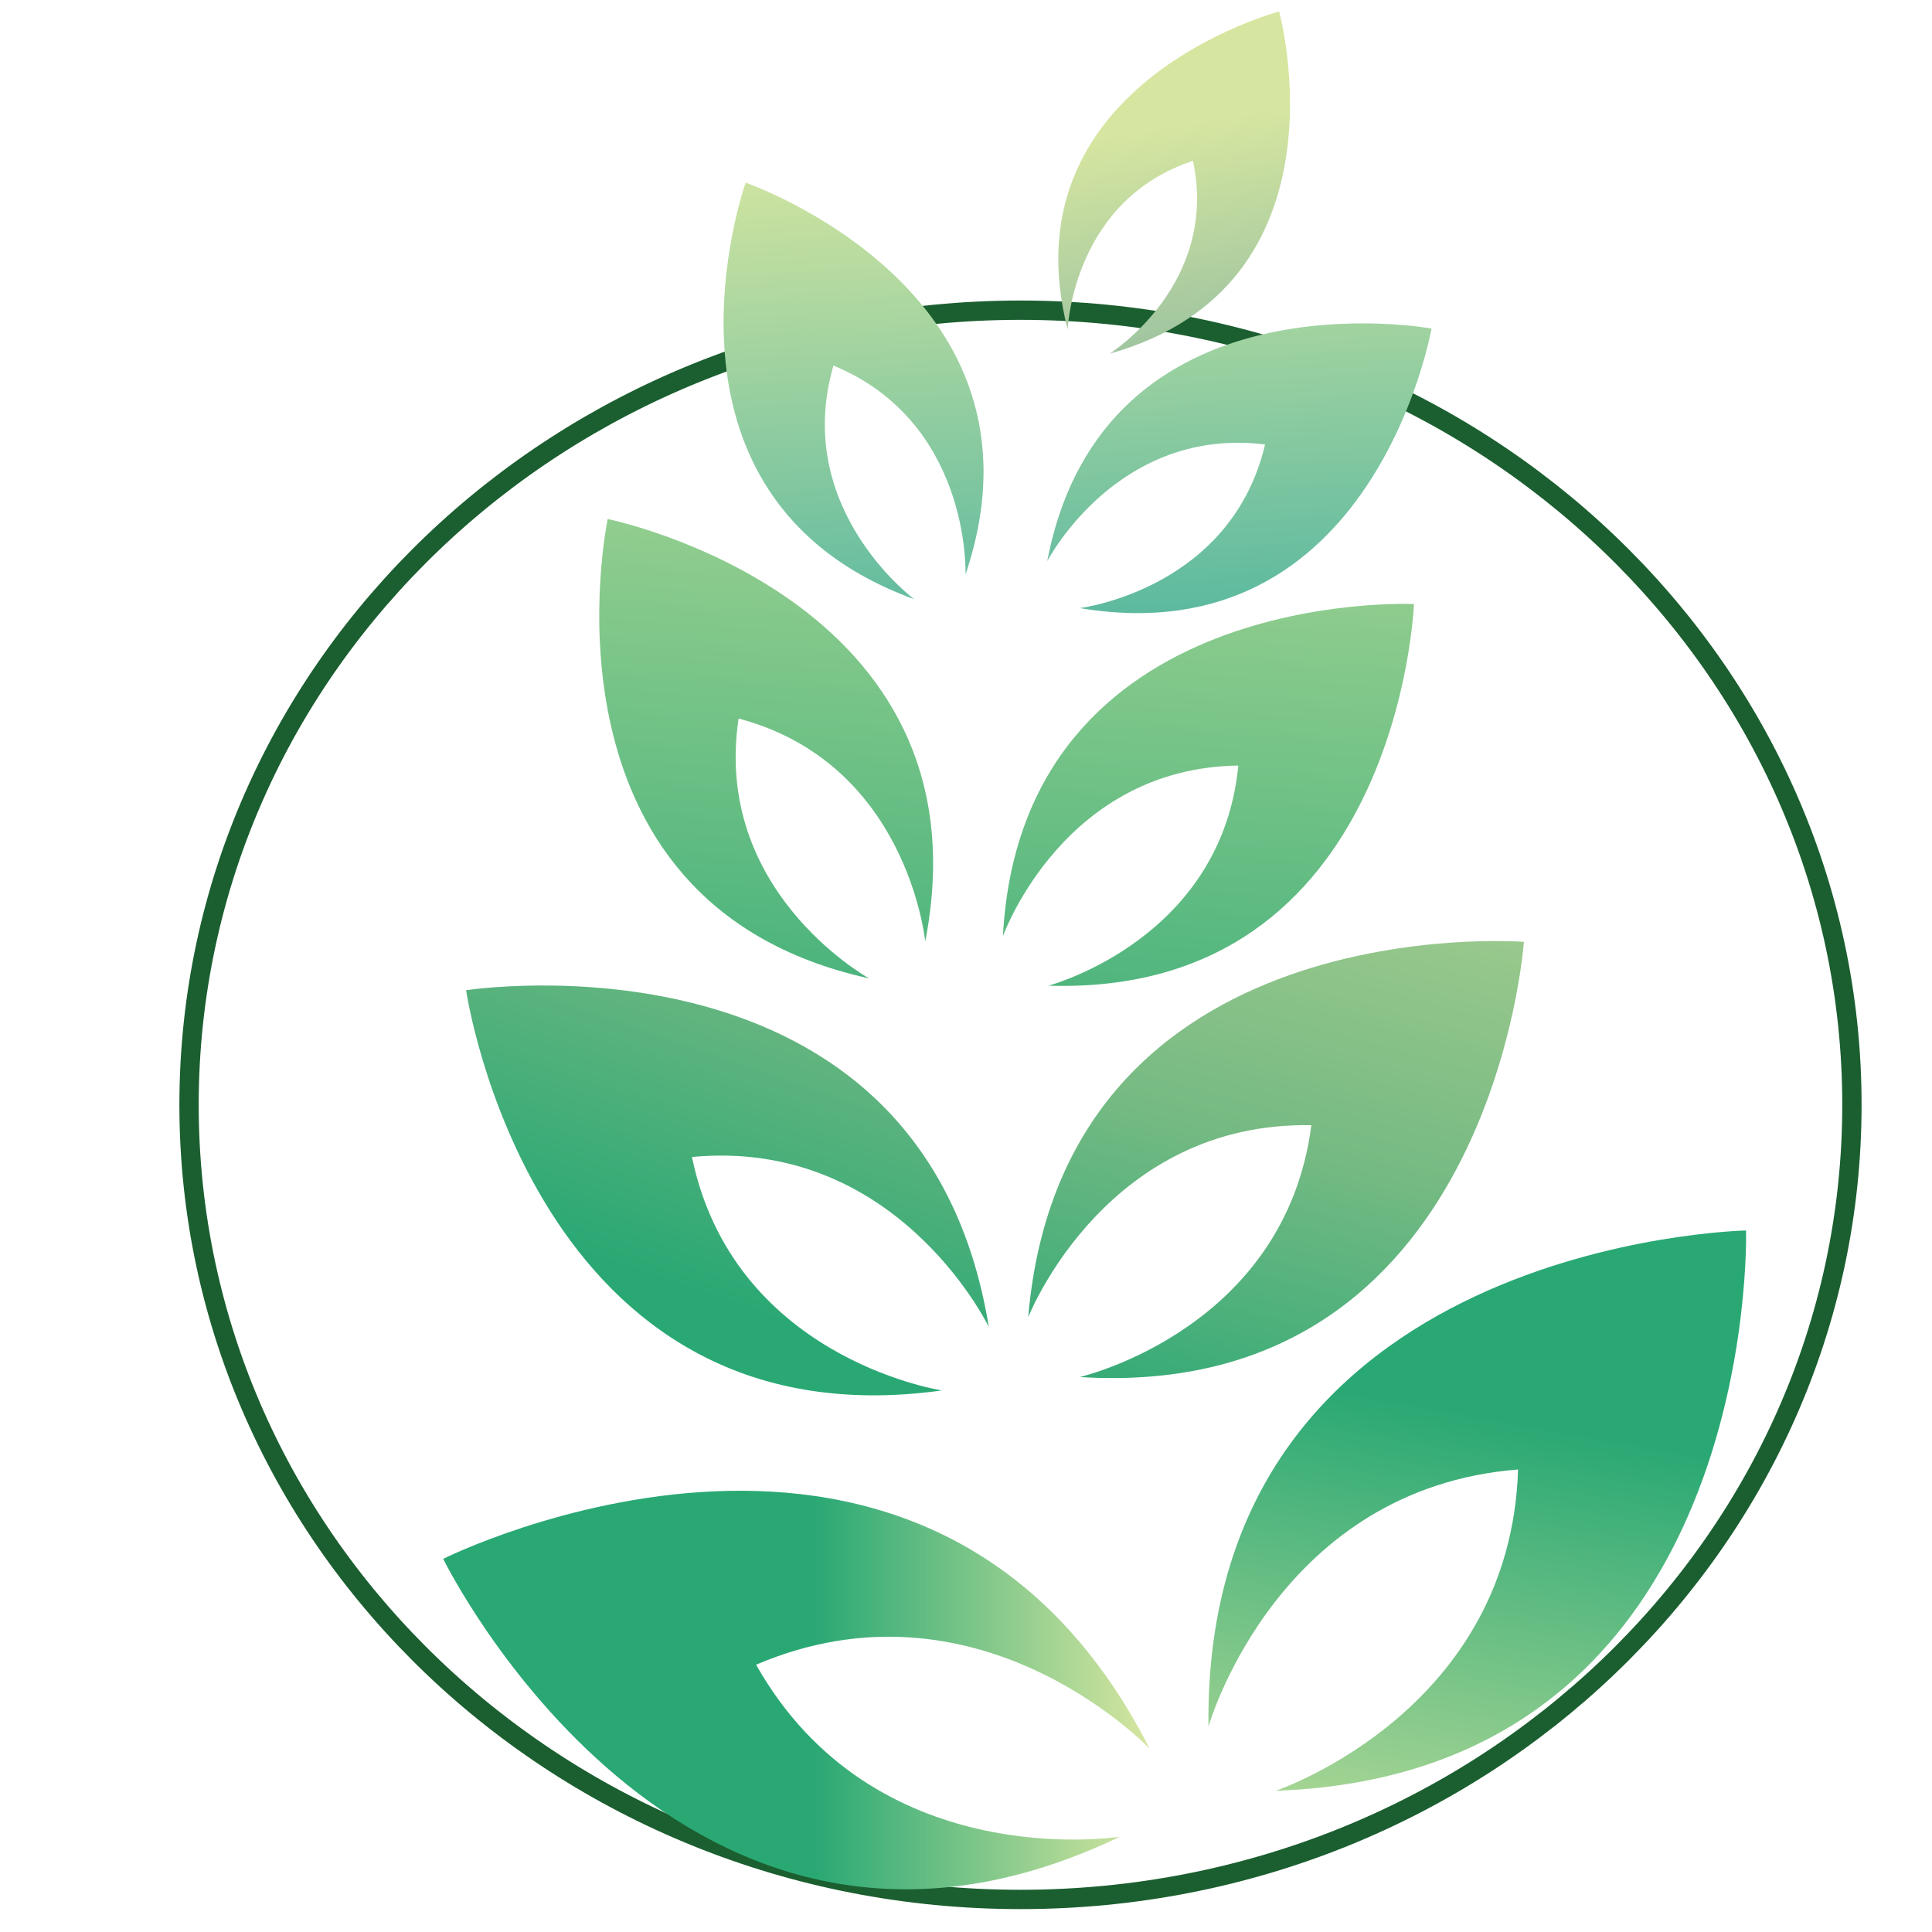
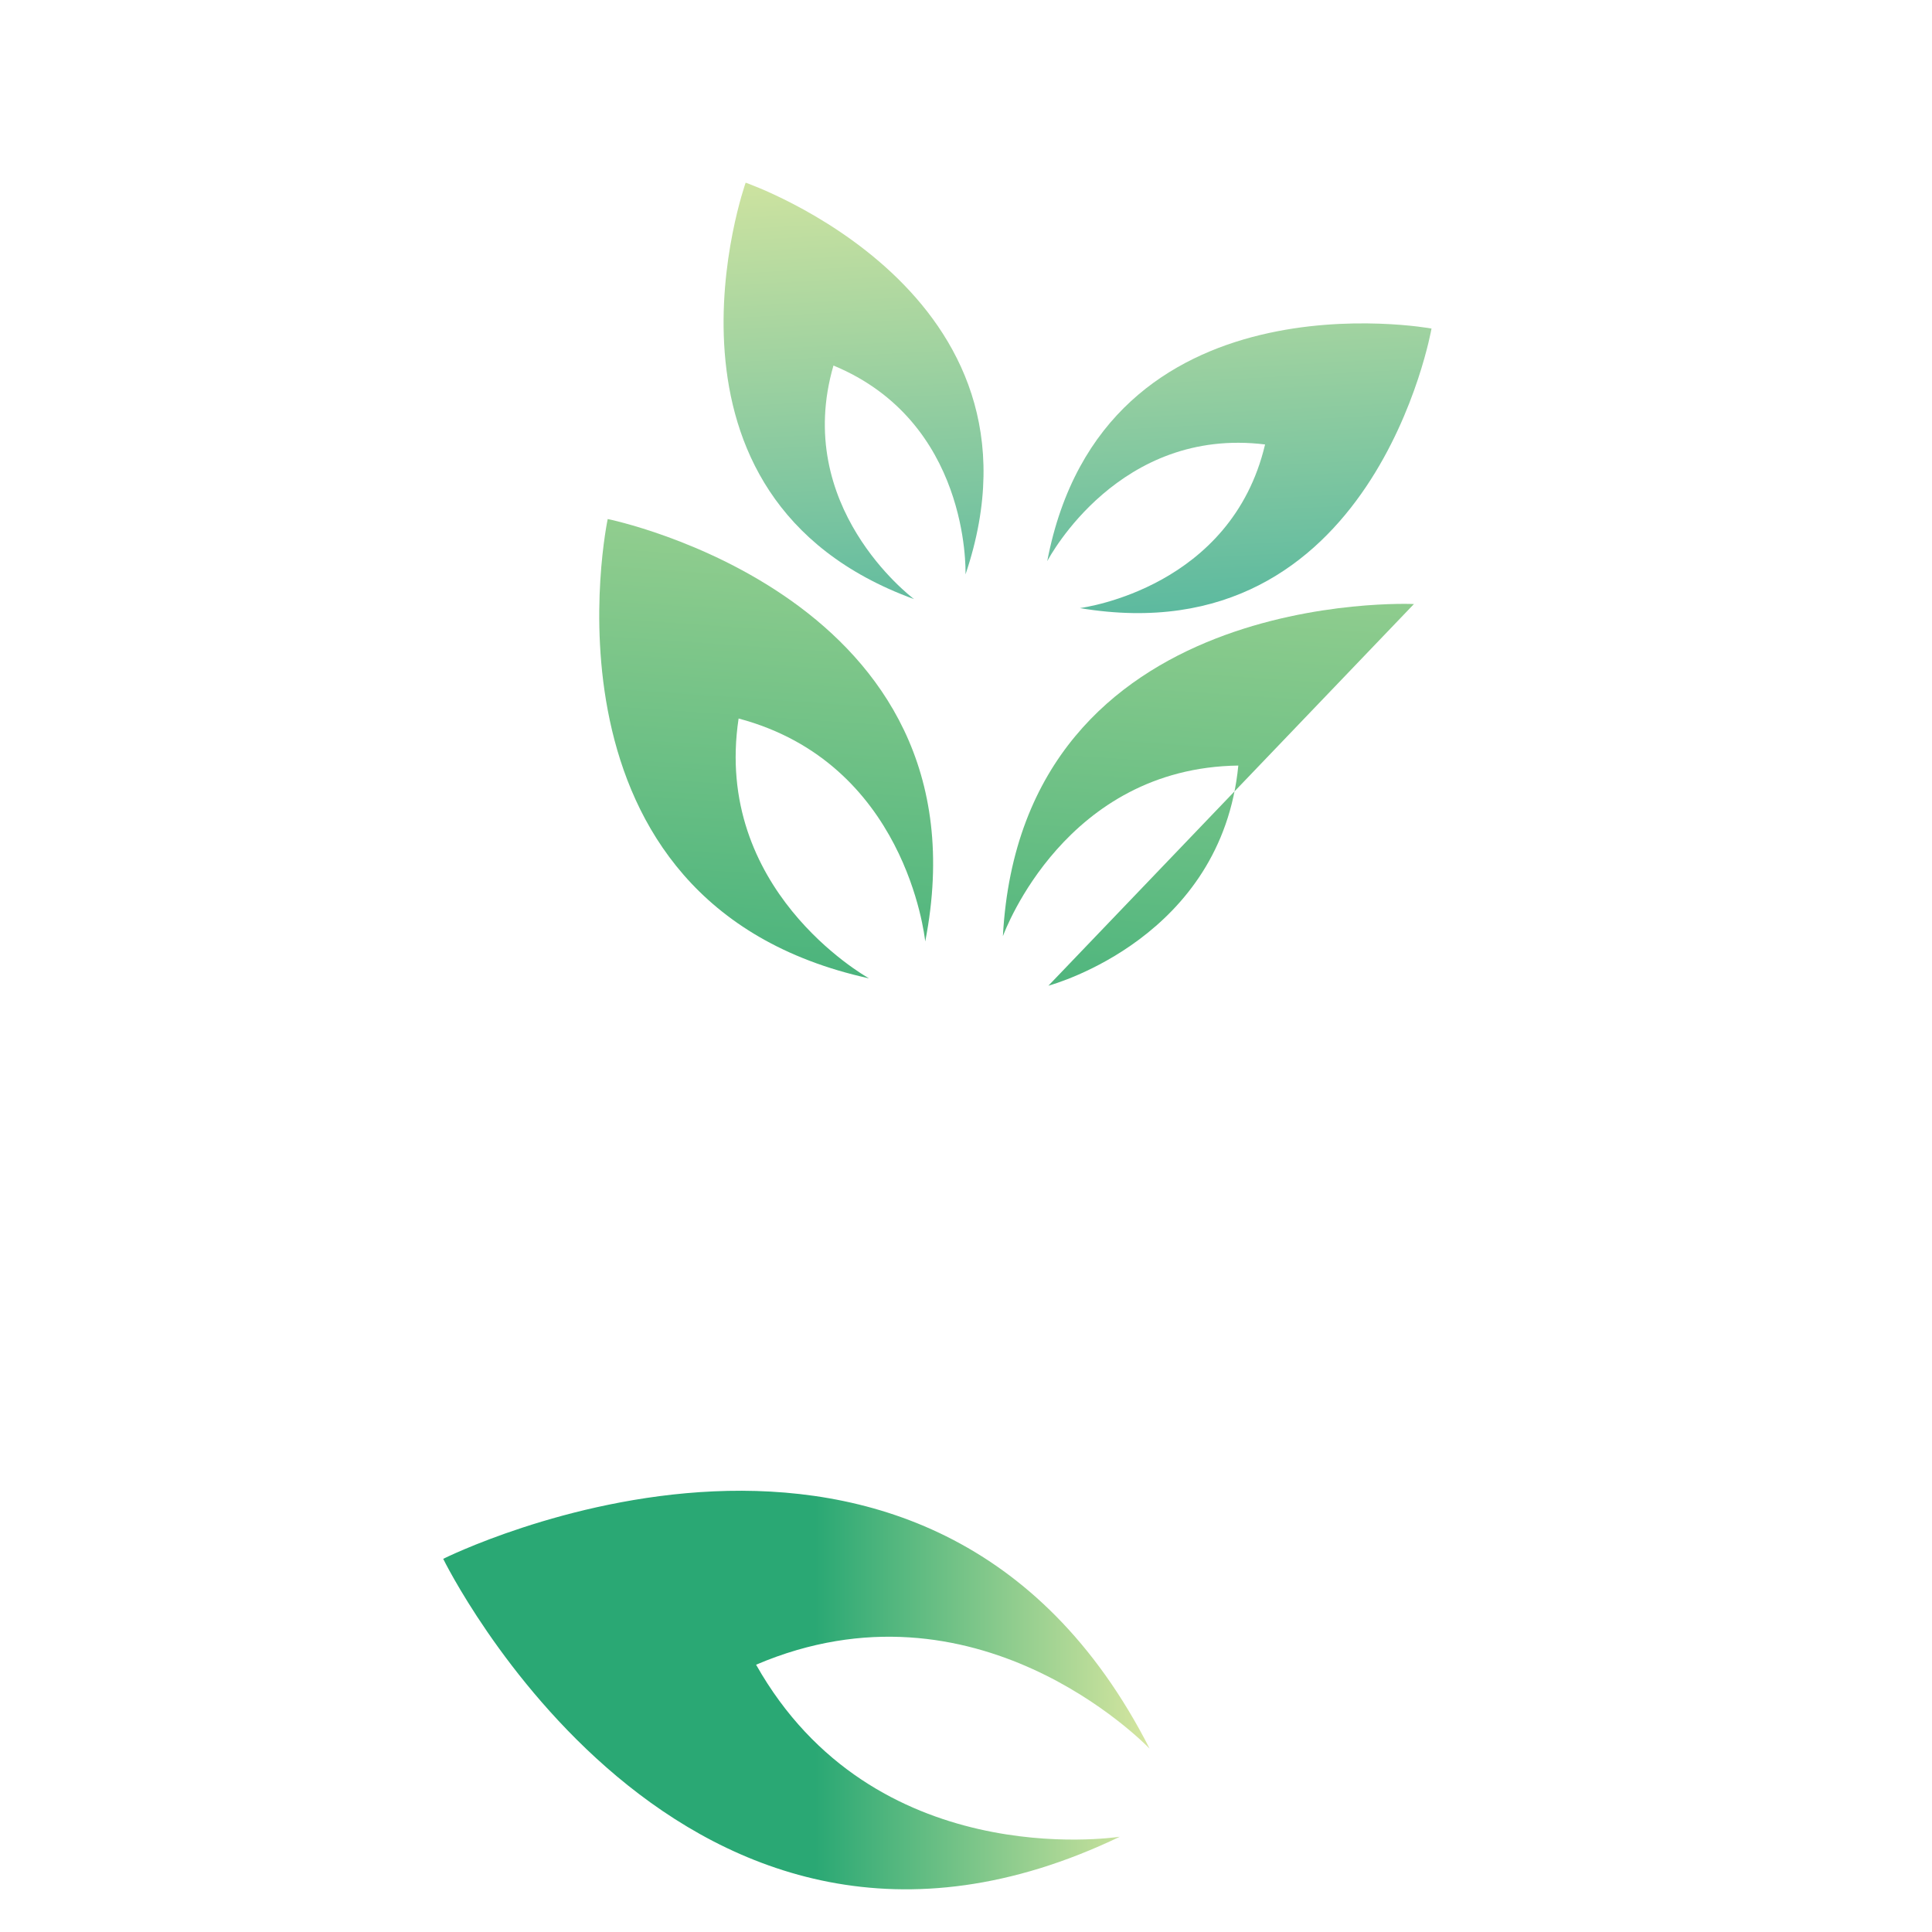
<svg xmlns="http://www.w3.org/2000/svg" data-bbox="19.57 1.19 172.14 195.44" viewBox="0 0 200 200" data-type="ugc">
  <g>
-     <path fill="none" stroke="#1b5f30" stroke-width="2" stroke-miterlimit="10" d="M191.71 114.37c0 45.43-38.535 82.26-86.07 82.26s-86.07-36.83-86.07-82.26c0-45.43 38.535-82.26 86.07-82.26s86.07 36.83 86.07 82.26z" />
    <linearGradient gradientTransform="rotate(13.344 -55.43 117.397)" y2="-19.096" x2="148.815" y1="156.067" x1="158.413" gradientUnits="userSpaceOnUse" id="d02f1a80-8b05-4e9e-9e3c-bccd6541ee7b">
      <stop offset="0" stop-color="#d6e6a0" />
      <stop offset=".334" stop-color="#2aa874" />
      <stop offset="1" stop-color="#2aa874" />
    </linearGradient>
-     <path d="M132.07 185.38c.84-.3 24.31-8.57 25.08-33.26-24.64 1.95-31.79 25.75-32.05 26.61-.59-50.3 55.65-51.35 55.65-51.35s1.59 56.22-48.68 58z" fill="url(#d02f1a80-8b05-4e9e-9e3c-bccd6541ee7b)" />
    <linearGradient gradientTransform="rotate(18.459 -35.841 109.541)" y2="-37.008" x2="120.324" y1="138.155" x1="129.922" gradientUnits="userSpaceOnUse" id="949efc66-c559-4673-b8df-bded7ffc553c">
      <stop offset="0" stop-color="#2aa874" />
      <stop offset=".228" stop-color="#2aa874" />
      <stop offset=".229" stop-color="#2ba875" />
      <stop offset=".422" stop-color="#76ba83" />
      <stop offset=".603" stop-color="#a0cb8e" />
      <stop offset=".765" stop-color="#bdd897" />
      <stop offset=".902" stop-color="#cfe29d" />
      <stop offset="1" stop-color="#d6e6a0" />
    </linearGradient>
-     <path d="M111.79 142.55c.74-.19 21.27-5.24 23.96-26.07-21.01-.38-29.02 19.17-29.31 19.87 3.65-42.61 51.31-38.85 51.31-38.85s-3.28 47.69-45.96 45.05z" fill="url(#949efc66-c559-4673-b8df-bded7ffc553c)" />
    <linearGradient gradientTransform="rotate(7.068 -33.969 97.614)" y2="-6.056" x2="118.047" y1="169.106" x1="127.645" gradientUnits="userSpaceOnUse" id="666d5564-8074-4d87-ab3e-b6c48fcd2fa6">
      <stop offset="0" stop-color="#2aa874" />
      <stop offset=".344" stop-color="#2aa874" />
      <stop offset="1" stop-color="#d6e6a0" />
    </linearGradient>
-     <path d="M108.53 102.04c.62-.18 17.93-5.02 19.66-22.79-17.86.24-24.14 17.06-24.37 17.66 1.96-36.29 42.55-34.38 42.55-34.38s-1.51 40.61-37.84 39.51z" fill="url(#666d5564-8074-4d87-ab3e-b6c48fcd2fa6)" />
+     <path d="M108.53 102.04c.62-.18 17.93-5.02 19.66-22.79-17.86.24-24.14 17.06-24.37 17.66 1.96-36.29 42.55-34.38 42.55-34.38z" fill="url(#666d5564-8074-4d87-ab3e-b6c48fcd2fa6)" />
    <linearGradient y2="12.416" x2="126.455" y1="187.579" x1="136.053" gradientUnits="userSpaceOnUse" id="645ec9f2-ef18-405d-9698-96d272a63eec">
      <stop offset="0" stop-color="#494ea1" />
      <stop offset=".492" stop-color="#00989f" />
      <stop offset="1" stop-color="#d6e6a0" />
    </linearGradient>
    <path d="M111.79 62.95c.54-.08 15.68-2.17 19.17-16.94-15.07-1.85-22.29 11.6-22.55 12.08 5.81-30.34 39.78-24.08 39.78-24.08s-5.93 34.03-36.4 28.94z" fill="url(#645ec9f2-ef18-405d-9698-96d272a63eec)" />
    <linearGradient gradientTransform="rotate(-6.332 -31.689 47.357)" y2="30.105" x2="123.556" y1="205.268" x1="133.155" gradientUnits="userSpaceOnUse" id="ee2f980c-514b-41db-9d64-e509bf6c3adc">
      <stop offset="0" stop-color="#494ea1" />
      <stop offset=".375" stop-color="#00989f" />
      <stop offset=".462" stop-color="#179a9f" />
      <stop offset=".562" stop-color="#399f9f" />
      <stop offset=".667" stop-color="#5aa89f" />
      <stop offset=".777" stop-color="#7db5a0" />
      <stop offset=".89" stop-color="#a6c9a0" />
      <stop offset="1" stop-color="#d6e6a0" />
    </linearGradient>
-     <path d="M114.88 36.61c.39-.26 11.28-7.34 8.62-19.96-12.26 4.03-12.95 16.98-12.98 17.45-6.5-25.44 21.9-32.91 21.9-32.91s7.75 28.32-17.54 35.42z" fill="url(#ee2f980c-514b-41db-9d64-e509bf6c3adc)" />
    <linearGradient y2="174.951" x2="119.003" y1="174.951" x1="45.875" gradientUnits="userSpaceOnUse" id="d186ebd2-a967-4f16-b68a-f8a0134d41d8">
      <stop offset="0" stop-color="#2aa874" />
      <stop offset=".527" stop-color="#2aa874" />
      <stop offset="1" stop-color="#d6e6a0" />
    </linearGradient>
    <path d="M115.92 190.14c-.89.12-25.51 3.7-37.65-17.81 22.73-9.71 40.11 8.05 40.74 8.69-22.83-44.83-73.13-19.65-73.13-19.65s24.68 50.53 70.04 28.77z" fill="url(#d186ebd2-a967-4f16-b68a-f8a0134d41d8)" />
    <linearGradient gradientTransform="rotate(22.277 -34.867 106.606)" y2="-44.767" x2="65.443" y1="130.396" x1="75.041" gradientUnits="userSpaceOnUse" id="449e271e-2700-43be-ae82-078e082b154b">
      <stop offset="0" stop-color="#2aa874" />
      <stop offset=".224" stop-color="#2aa874" />
      <stop offset=".39" stop-color="#65b57f" />
      <stop offset=".677" stop-color="#a3cc8f" />
      <stop offset=".889" stop-color="#c8de9b" />
      <stop offset="1" stop-color="#d6e6a0" />
    </linearGradient>
-     <path d="M97.5 143.94c-.75-.13-21.61-3.61-25.87-24.17 20.92-1.97 30.39 16.91 30.73 17.59-6.87-42.21-54.11-34.85-54.11-34.85s6.89 47.3 49.25 41.43z" fill="url(#449e271e-2700-43be-ae82-078e082b154b)" />
    <linearGradient gradientTransform="rotate(7.068 -33.969 97.614)" y2="-3.544" x2="72.204" y1="171.618" x1="81.801" gradientUnits="userSpaceOnUse" id="81218826-8053-4bd7-abf6-e261f0d95d0c">
      <stop offset="0" stop-color="#2aa874" />
      <stop offset=".362" stop-color="#2aa874" />
      <stop offset="1" stop-color="#d6e6a0" />
    </linearGradient>
    <path d="M89.96 101.28c-.56-.32-16.16-9.25-13.5-26.9 17.26 4.59 19.24 22.44 19.32 23.08 6.96-35.67-32.87-43.73-32.87-43.73s-8.44 39.74 27.05 47.55z" fill="url(#81218826-8053-4bd7-abf6-e261f0d95d0c)" />
    <linearGradient y2="14.583" x2="86.901" y1="189.746" x1="96.499" gradientUnits="userSpaceOnUse" id="3f8afbd1-8e5a-4d4f-b0eb-10504f3e1079">
      <stop offset="0" stop-color="#494ea1" />
      <stop offset=".492" stop-color="#00989f" />
      <stop offset="1" stop-color="#d6e6a0" />
    </linearGradient>
    <path d="M94.62 62.02c-.43-.34-12.57-9.62-8.34-24.18 14.02 5.81 13.68 21.07 13.67 21.62 9.89-29.27-22.76-40.55-22.76-40.55S65.6 51.44 94.62 62.02z" fill="url(#3f8afbd1-8e5a-4d4f-b0eb-10504f3e1079)" />
  </g>
</svg>